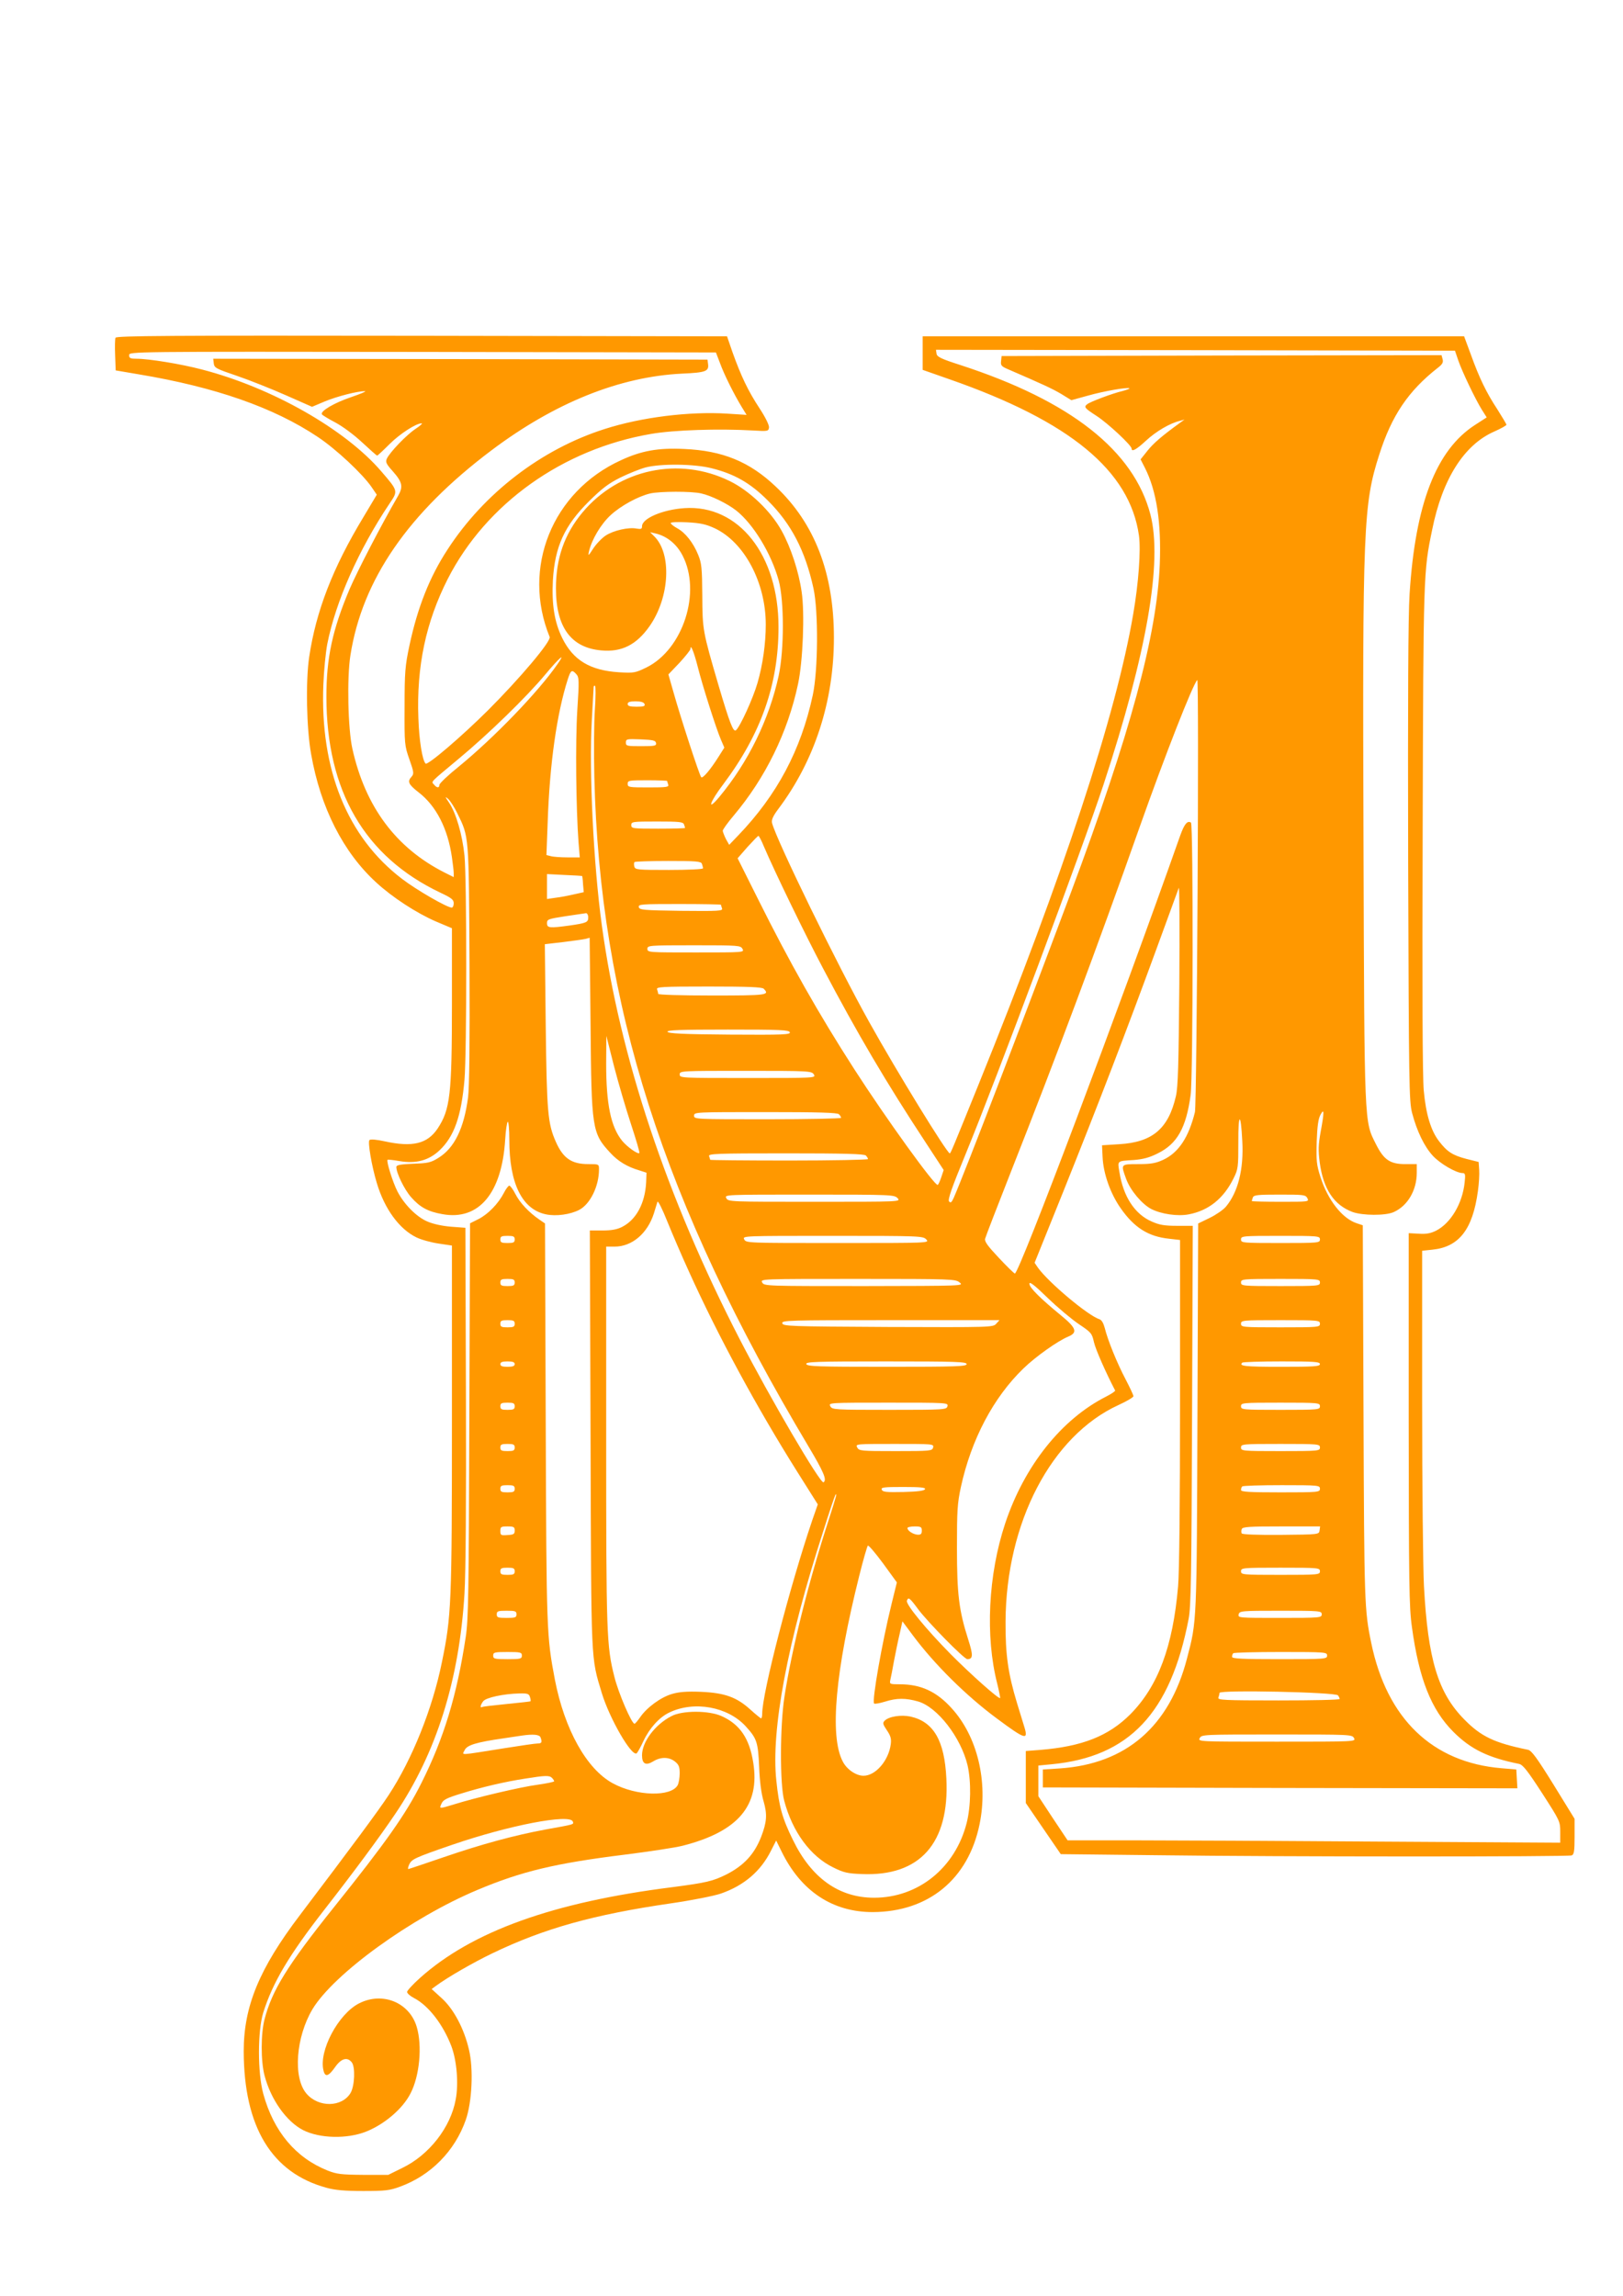
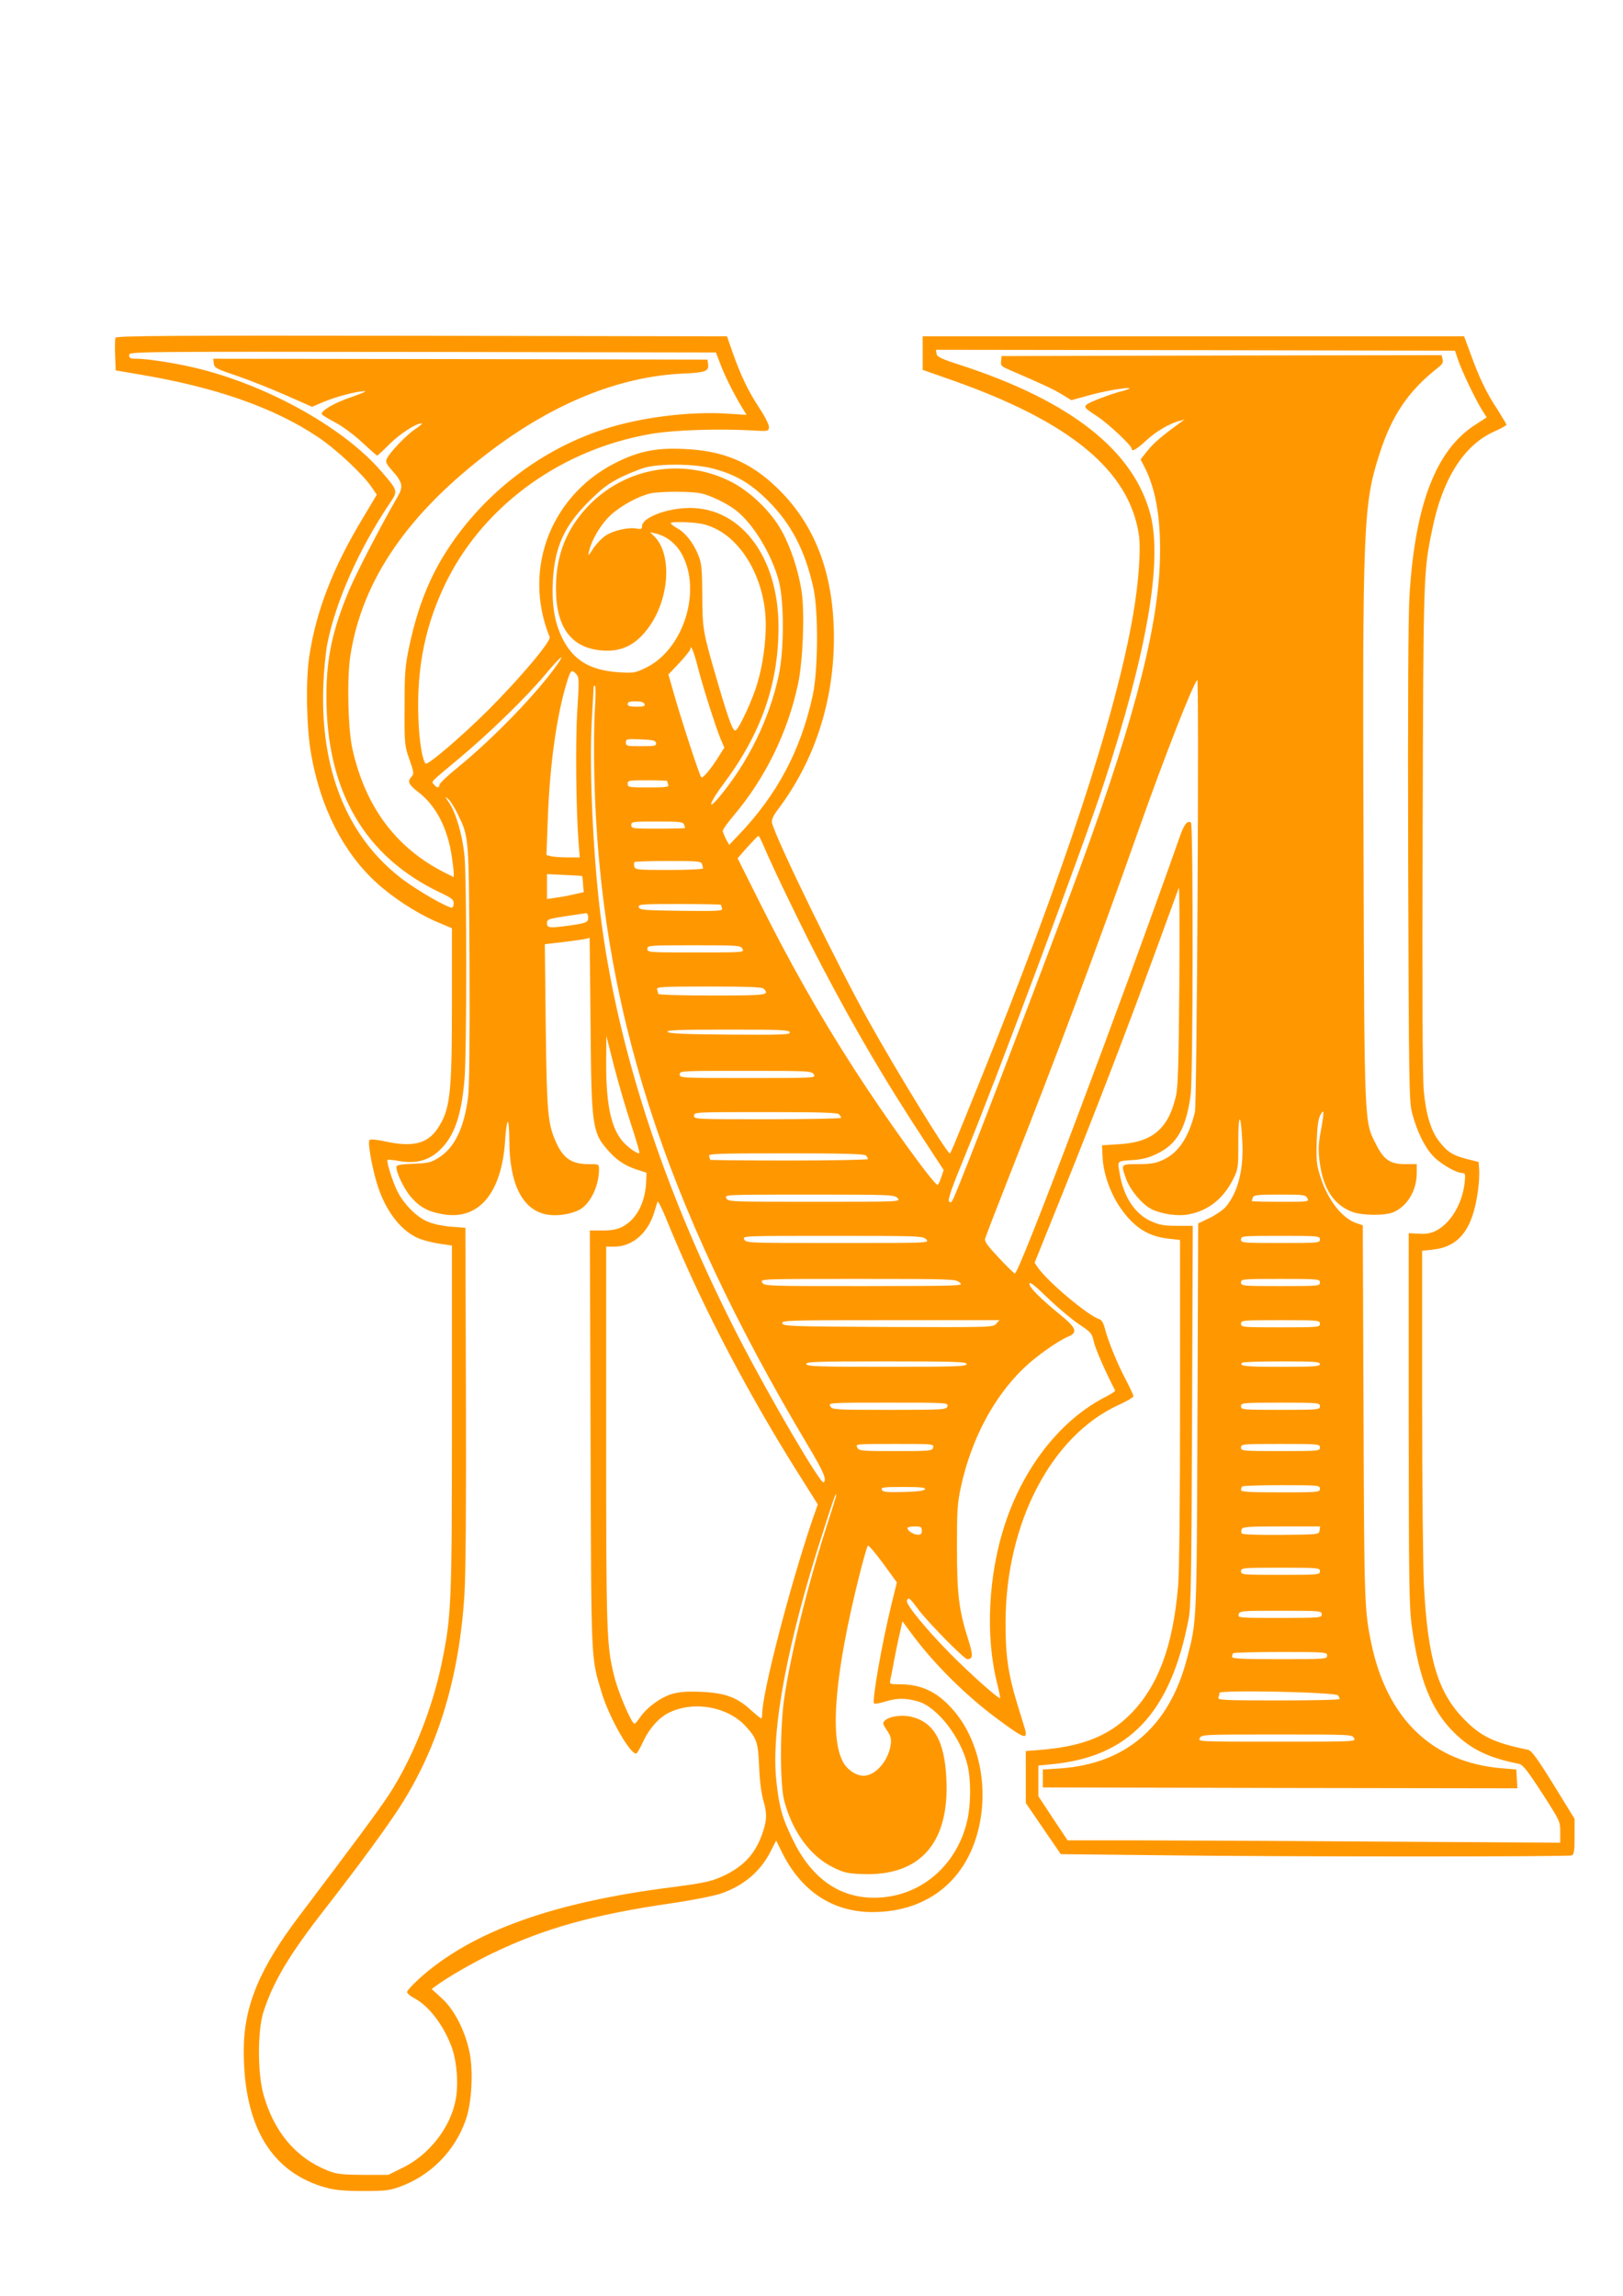
<svg xmlns="http://www.w3.org/2000/svg" version="1.0" width="905pt" height="1280pt" viewBox="0 0 905 1280" preserveAspectRatio="xMidYMid meet">
  <g transform="translate(0,1280) scale(0.1,-0.1)" fill="#ff9800" stroke="none">
    <path d="M644 10917 c-3 -8 -4 -52 -2 -98 l3 -84 129 -22 c426 -71 753 -185 998 -349 101 -67 251 -207 301 -281 l28 -41 -74 -124 c-172 -284 -265 -526 -303 -781 -20 -134 -15 -400 11 -542 52 -297 179 -547 363 -715 90 -83 224 -170 332 -217 l90 -38 0 -420 c0 -510 -10 -591 -80 -697 -57 -85 -140 -105 -295 -71 -46 10 -79 13 -85 7 -10 -11 12 -143 41 -239 43 -145 126 -258 222 -304 27 -13 82 -28 123 -34 l74 -11 0 -960 c0 -1041 -3 -1106 -56 -1363 -52 -258 -166 -542 -297 -741 -57 -87 -198 -277 -494 -668 -228 -300 -314 -510 -314 -760 1 -422 156 -678 462 -761 46 -13 102 -18 204 -18 123 0 148 3 205 24 171 62 306 198 367 372 35 99 44 284 18 392 -27 117 -85 226 -151 286 l-57 52 23 17 c66 49 209 131 315 182 289 139 564 216 998 279 117 17 237 41 276 54 130 45 223 125 280 239 l29 57 31 -63 c108 -220 284 -336 507 -336 311 1 533 183 596 489 49 237 -12 491 -156 648 -84 93 -172 133 -288 133 -55 0 -58 1 -54 22 3 13 13 61 21 108 9 47 23 116 32 153 l15 68 58 -78 c120 -161 296 -336 469 -464 156 -116 175 -122 154 -51 -6 20 -25 82 -42 137 -50 165 -65 270 -64 455 3 552 256 1036 630 1207 46 21 83 43 83 49 0 7 -20 49 -44 95 -48 91 -100 220 -116 286 -7 26 -17 44 -29 48 -64 20 -283 204 -343 287 l-19 28 160 397 c199 496 358 911 516 1343 67 184 125 342 128 350 4 8 5 -235 3 -540 -4 -448 -7 -568 -19 -621 -42 -182 -131 -257 -316 -268 l-96 -6 3 -64 c4 -94 44 -206 101 -287 76 -109 155 -158 270 -170 l61 -7 0 -906 c0 -548 -4 -953 -11 -1026 -29 -336 -112 -556 -266 -712 -122 -122 -269 -180 -505 -199 l-78 -6 0 -145 0 -145 97 -142 98 -143 545 -6 c684 -9 2283 -9 2304 -1 13 5 16 24 16 105 l0 99 -117 190 c-93 150 -123 191 -143 195 -186 38 -261 73 -355 169 -147 149 -203 335 -225 745 -5 97 -10 557 -10 1022 l0 846 57 6 c149 15 225 113 254 327 6 42 9 95 7 119 l-3 43 -68 17 c-77 20 -108 40 -153 99 -45 58 -73 150 -85 282 -7 77 -9 565 -6 1460 4 1426 4 1431 53 1667 57 284 179 475 348 548 36 16 66 33 66 37 0 4 -23 42 -50 85 -62 94 -102 177 -149 308 l-37 100 -1509 0 -1510 0 0 -94 0 -93 151 -53 c670 -234 1004 -509 1055 -871 11 -80 -2 -264 -32 -437 -95 -560 -388 -1451 -862 -2622 -147 -363 -156 -385 -161 -385 -15 0 -295 455 -448 730 -176 314 -520 1019 -543 1112 -4 17 5 38 35 78 203 270 310 601 310 955 0 359 -107 637 -324 842 -146 139 -297 201 -512 210 -144 7 -238 -10 -352 -63 -383 -175 -554 -600 -397 -985 9 -24 -165 -230 -344 -409 -149 -148 -336 -308 -348 -297 -18 19 -36 129 -40 253 -11 289 42 537 164 777 214 419 641 724 1134 808 127 22 376 30 569 19 81 -5 85 -4 88 16 2 13 -19 56 -53 108 -64 97 -103 180 -150 311 l-31 90 -1702 3 c-1413 2 -1703 0 -1708 -11z m7487 -125 c21 -62 96 -219 133 -278 l26 -41 -65 -42 c-217 -140 -333 -440 -365 -942 -8 -119 -10 -592 -8 -1499 4 -1242 5 -1329 22 -1395 27 -102 68 -187 116 -239 41 -44 130 -96 166 -96 14 0 16 -8 11 -52 -12 -117 -77 -227 -159 -269 -30 -15 -55 -20 -97 -17 l-56 3 0 -1035 c1 -920 2 -1049 18 -1161 39 -287 107 -460 231 -584 97 -97 193 -144 367 -179 21 -5 47 -38 128 -163 99 -154 101 -157 101 -216 l0 -60 -1007 6 c-555 4 -1173 7 -1374 7 l-366 0 -82 123 -81 123 0 86 0 85 73 7 c433 41 664 285 765 811 13 68 16 238 19 1135 l4 1056 -88 0 c-70 0 -99 5 -141 24 -95 41 -159 140 -180 276 -11 64 -15 61 81 67 50 4 86 13 133 37 108 53 158 142 183 325 14 96 15 1511 2 1519 -20 13 -37 -8 -60 -72 -343 -972 -898 -2442 -922 -2442 -4 0 -44 39 -89 87 -61 65 -81 91 -77 107 3 12 69 183 147 381 250 633 477 1241 715 1915 142 401 296 794 321 819 11 11 -2 -2364 -13 -2409 -35 -141 -91 -226 -177 -266 -41 -19 -68 -24 -138 -24 -101 0 -99 1 -68 -84 24 -64 88 -139 139 -166 57 -29 148 -42 210 -30 110 21 194 88 249 200 26 52 27 62 27 203 -1 165 14 169 22 6 9 -157 -24 -286 -91 -366 -15 -18 -56 -46 -91 -63 l-64 -31 -4 -1077 c-4 -1159 -3 -1137 -58 -1347 -98 -380 -340 -589 -709 -614 l-95 -6 0 -50 0 -50 1323 -3 1323 -2 -3 52 -3 53 -82 7 c-386 32 -640 276 -727 699 -38 184 -39 220 -43 1281 l-4 1047 -33 11 c-81 26 -162 129 -203 258 -22 69 -24 90 -21 197 3 87 9 128 21 150 21 39 22 18 1 -95 -13 -73 -14 -103 -5 -172 20 -147 79 -236 183 -275 56 -20 182 -21 228 -1 78 34 130 121 130 220 l0 48 -64 0 c-85 0 -120 24 -164 112 -65 129 -64 88 -69 1677 -6 1766 -1 1890 88 2167 69 217 162 355 327 484 25 19 31 30 26 48 l-6 22 -1227 -2 -1226 -3 -3 -28 c-3 -24 2 -30 40 -46 194 -84 244 -107 295 -137 l57 -35 91 25 c87 25 225 49 233 41 2 -2 -16 -9 -39 -15 -56 -13 -180 -60 -196 -73 -21 -16 -16 -22 52 -66 63 -41 195 -164 195 -182 0 -20 26 -6 81 45 55 51 133 97 189 110 l25 7 -25 -18 c-102 -74 -147 -113 -181 -155 l-39 -49 24 -47 c65 -128 92 -305 83 -537 -16 -397 -164 -944 -497 -1835 -279 -746 -584 -1541 -652 -1698 -12 -26 -17 -30 -26 -20 -8 10 14 74 94 268 171 416 651 1703 767 2055 242 736 330 1243 262 1506 -93 357 -445 634 -1060 834 -109 35 -131 46 -133 64 l-3 21 1447 -2 1447 -3 18 -53z m-4116 -17 c24 -66 79 -175 121 -244 l27 -44 -109 7 c-211 13 -478 -20 -683 -86 -352 -112 -672 -358 -875 -671 -101 -154 -168 -325 -213 -536 -24 -113 -27 -148 -27 -341 -1 -210 0 -217 27 -294 25 -71 26 -80 12 -96 -25 -27 -18 -43 40 -88 97 -75 162 -201 185 -362 5 -36 10 -75 10 -88 l0 -22 -52 26 c-270 137 -441 366 -513 689 -25 110 -31 398 -11 522 66 421 322 793 786 1142 352 265 714 411 1063 428 134 6 151 13 145 55 l-3 23 -1378 3 -1378 2 3 -26 c3 -25 13 -30 131 -70 70 -24 193 -73 272 -108 l145 -64 71 30 c68 28 183 58 224 57 11 0 -24 -15 -77 -33 -95 -32 -174 -79 -163 -96 3 -5 38 -26 76 -46 41 -22 104 -69 149 -111 43 -40 80 -73 83 -73 3 0 34 29 69 64 57 57 148 116 179 116 7 0 -8 -14 -34 -31 -50 -33 -143 -130 -160 -166 -8 -19 -4 -29 32 -69 55 -62 60 -87 31 -138 -95 -164 -228 -421 -271 -521 -95 -225 -129 -382 -129 -598 0 -527 213 -893 636 -1094 62 -29 74 -39 74 -59 0 -13 -5 -24 -11 -24 -26 0 -196 98 -277 160 -305 232 -458 608 -439 1083 3 78 13 180 22 227 47 237 175 526 348 784 47 69 47 69 -46 177 -202 236 -611 468 -1001 569 -118 31 -296 60 -365 60 -34 0 -41 3 -41 20 0 20 5 20 1636 18 l1636 -3 23 -60z m-49 -585 c129 -32 217 -82 315 -180 131 -130 209 -280 255 -490 28 -129 26 -457 -4 -596 -66 -306 -199 -556 -416 -782 l-50 -52 -18 32 c-9 18 -17 39 -18 46 0 7 27 45 61 85 177 210 302 465 359 734 27 126 38 395 20 514 -16 112 -60 247 -111 339 -61 111 -181 225 -290 278 -283 139 -619 67 -821 -175 -101 -121 -148 -256 -148 -423 0 -216 84 -331 252 -346 114 -11 197 31 270 135 113 161 125 406 25 502 l-22 22 30 -7 c64 -15 118 -59 151 -123 106 -204 3 -523 -201 -624 -62 -30 -69 -32 -153 -27 -161 10 -256 67 -317 191 -44 90 -59 188 -52 322 11 187 64 304 201 440 73 72 108 99 176 133 47 23 110 48 140 56 85 22 270 20 366 -4z m-56 -141 c55 -12 145 -56 195 -95 95 -75 196 -240 237 -390 31 -115 31 -385 0 -531 -53 -243 -169 -481 -331 -676 -72 -86 -54 -29 23 72 209 279 307 555 307 874 1 402 -222 685 -525 664 -120 -8 -236 -57 -236 -101 0 -15 -5 -17 -30 -13 -44 9 -129 -10 -173 -39 -21 -14 -52 -46 -69 -72 -27 -42 -30 -44 -24 -17 15 66 67 154 122 204 57 52 152 104 220 120 54 12 230 13 284 0z m75 -194 c166 -78 285 -303 285 -537 0 -106 -17 -225 -46 -325 -25 -87 -97 -244 -120 -264 -15 -13 -35 39 -98 252 -88 301 -89 307 -90 499 -1 154 -4 181 -23 227 -27 67 -72 124 -117 148 -20 11 -36 24 -36 29 0 5 40 7 93 4 74 -4 104 -11 152 -33z m-95 -770 c27 -108 104 -349 130 -409 l19 -44 -31 -49 c-47 -75 -90 -125 -98 -116 -10 10 -117 339 -155 475 l-28 98 62 65 c33 36 61 71 61 77 0 31 19 -15 40 -97z m-781 13 c-107 -155 -353 -410 -551 -572 -60 -48 -108 -94 -108 -102 0 -18 -14 -18 -30 2 -16 18 -26 7 138 144 164 136 379 345 482 469 81 97 117 127 69 59z m105 -57 c15 -17 16 -34 5 -202 -11 -177 -7 -548 7 -736 l7 -83 -69 0 c-38 0 -80 3 -93 7 l-24 6 7 186 c11 323 51 603 112 794 17 52 23 56 48 28z m103 -198 c-5 -70 -6 -238 -3 -373 30 -1268 383 -2374 1193 -3732 87 -146 105 -189 85 -202 -17 -10 -295 464 -468 799 -406 788 -668 1573 -768 2305 -47 342 -72 864 -56 1145 5 94 10 176 10 183 0 7 3 11 8 8 4 -2 4 -62 -1 -133z m277 32 c4 -12 -4 -15 -44 -15 -38 0 -50 4 -50 15 0 11 12 15 44 15 30 0 46 -5 50 -15z m64 -217 c3 -16 -6 -18 -82 -18 -80 0 -86 1 -86 20 0 20 5 21 82 18 70 -3 83 -6 86 -20z m62 -212 c0 -2 3 -11 6 -20 5 -14 -8 -16 -110 -16 -109 0 -116 1 -116 20 0 19 7 20 110 20 61 0 110 -2 110 -4z m-1170 -180 c66 -135 64 -115 68 -841 2 -440 -1 -688 -8 -743 -23 -173 -76 -282 -165 -337 -43 -27 -59 -30 -142 -33 -70 -3 -93 -7 -93 -18 0 -34 45 -126 82 -168 49 -56 94 -81 175 -95 203 -37 332 117 350 417 3 51 10 95 14 98 5 3 9 -42 9 -100 0 -244 71 -388 204 -416 57 -12 136 -1 186 25 61 32 110 132 110 225 0 30 0 30 -60 30 -93 0 -140 33 -180 123 -46 103 -51 166 -57 648 l-5 455 103 12 c57 7 114 15 126 18 l21 6 5 -484 c5 -582 8 -605 110 -715 43 -47 94 -78 162 -98 l40 -13 -2 -53 c-6 -117 -55 -209 -134 -249 -27 -14 -58 -20 -109 -20 l-71 0 4 -1162 c4 -1272 1 -1212 63 -1418 43 -141 165 -353 194 -335 4 3 22 34 38 69 34 72 89 133 145 159 138 66 324 32 424 -76 63 -69 70 -88 76 -227 3 -80 12 -150 25 -193 21 -73 18 -115 -14 -198 -38 -97 -96 -159 -193 -209 -77 -38 -111 -46 -301 -71 -668 -84 -1119 -247 -1409 -507 -39 -35 -71 -70 -71 -77 0 -8 17 -23 38 -34 80 -41 162 -146 209 -269 30 -80 41 -208 24 -297 -28 -155 -148 -309 -297 -381 l-79 -39 -140 0 c-122 1 -147 4 -198 24 -178 71 -301 217 -359 428 -32 118 -32 349 0 453 53 168 144 321 342 575 163 209 306 402 395 534 228 338 356 744 385 1227 7 114 10 519 8 1109 l-3 930 -80 6 c-49 4 -100 15 -132 29 -61 26 -130 96 -167 168 -26 51 -63 169 -55 176 2 2 32 -1 66 -7 92 -16 163 3 223 59 82 77 122 189 140 394 13 152 13 1119 0 1250 -12 117 -47 237 -86 295 -23 34 -24 37 -5 21 12 -11 35 -47 51 -80z m1264 -62 c3 -9 6 -18 6 -20 0 -2 -67 -4 -150 -4 -143 0 -150 1 -150 20 0 19 7 20 144 20 122 0 145 -2 150 -16z m445 -122 c61 -143 232 -495 331 -682 190 -361 353 -637 568 -964 l104 -159 -13 -39 c-7 -21 -16 -41 -20 -44 -15 -9 -289 371 -466 646 -200 311 -359 592 -536 947 l-114 228 55 63 c31 34 58 62 61 62 3 0 17 -26 30 -58z m-345 -98 c3 -9 6 -20 6 -25 0 -5 -81 -9 -189 -9 -178 0 -189 1 -194 19 -3 11 -2 22 1 25 3 3 87 6 188 6 157 0 183 -2 188 -16z m-668 -68 c1 0 4 -21 5 -46 l4 -44 -54 -12 c-30 -7 -76 -16 -103 -19 l-48 -7 0 70 0 69 98 -5 c53 -2 98 -5 98 -6z m774 -160 c0 -2 3 -12 6 -20 6 -15 -17 -16 -227 -14 -213 3 -234 5 -237 21 -3 16 13 17 227 17 127 0 231 -2 231 -4z m-740 -70 c0 -28 -8 -32 -105 -46 -110 -15 -125 -14 -125 13 0 22 7 24 103 39 56 8 108 16 115 17 6 0 12 -10 12 -23z m860 -176 c11 -20 8 -20 -260 -20 -263 0 -270 0 -270 20 0 19 7 20 260 20 249 0 260 -1 270 -20z m118 -222 c36 -36 20 -38 -288 -38 -176 0 -300 4 -300 9 0 5 -3 16 -6 25 -6 14 24 16 288 16 215 0 297 -3 306 -12z m146 -243 c5 -13 -35 -15 -336 -13 -262 2 -342 6 -346 16 -3 9 69 12 336 12 294 0 341 -2 346 -15z m-885 -514 c28 -85 49 -156 46 -159 -8 -9 -68 34 -96 68 -63 78 -89 204 -89 430 l1 155 43 -170 c24 -93 67 -239 95 -324z m1019 279 c12 -20 10 -20 -368 -20 -373 0 -380 0 -380 20 0 20 7 20 368 20 356 0 368 -1 380 -20z m140 -222 c7 -7 12 -16 12 -20 0 -4 -184 -8 -410 -8 -403 0 -410 0 -410 20 0 20 7 20 398 20 296 0 401 -3 410 -12z m150 -230 c7 -7 12 -16 12 -20 0 -4 -198 -8 -440 -8 -242 0 -440 2 -440 4 0 2 -3 11 -6 20 -6 14 36 16 428 16 324 0 437 -3 446 -12z m177 -238 c18 -20 17 -20 -463 -20 -471 0 -482 0 -492 20 -11 20 -8 20 463 20 461 0 474 -1 492 -20z m2285 0 c10 -20 8 -20 -150 -20 -88 0 -160 2 -160 4 0 2 3 11 6 20 5 14 28 16 150 16 133 0 144 -1 154 -20z m-3448 -410 c160 -354 375 -752 604 -1116 l114 -181 -31 -89 c-125 -369 -279 -962 -279 -1079 0 -14 -3 -25 -6 -25 -3 0 -30 22 -60 49 -76 69 -142 93 -275 99 -79 3 -121 0 -162 -12 -62 -18 -140 -75 -177 -129 -14 -20 -28 -37 -32 -37 -16 0 -90 172 -112 261 -44 173 -46 234 -46 1344 l0 1055 47 0 c97 0 183 73 219 185 8 28 18 57 20 65 3 8 28 -42 55 -110 28 -69 82 -195 121 -280z m1323 180 c18 -20 17 -20 -493 -20 -501 0 -512 0 -522 20 -11 20 -8 20 493 20 491 0 504 -1 522 -20z m2195 0 c0 -19 -7 -20 -220 -20 -213 0 -220 1 -220 20 0 19 7 20 220 20 213 0 220 -1 220 -20z m-2009 -240 c24 -19 22 -19 -533 -20 -547 0 -557 0 -568 20 -11 20 -8 20 534 20 526 0 545 -1 567 -20z m2009 0 c0 -19 -7 -20 -220 -20 -213 0 -220 1 -220 20 0 19 7 20 220 20 213 0 220 -1 220 -20z m-1343 -233 c67 -45 72 -50 83 -100 9 -40 66 -169 118 -269 2 -4 -21 -19 -50 -34 -249 -126 -456 -386 -563 -707 -95 -286 -112 -631 -44 -895 10 -41 17 -77 16 -79 -8 -7 -167 135 -277 246 -136 138 -251 278 -243 297 8 22 15 17 63 -48 54 -72 256 -278 274 -278 32 0 33 22 5 109 -52 163 -63 253 -63 511 0 207 2 247 22 340 58 266 182 500 349 661 68 66 192 154 251 178 52 22 43 48 -40 116 -117 96 -178 156 -178 178 0 14 27 -6 103 -80 56 -54 135 -120 174 -146z m-462 3 c-18 -20 -28 -20 -604 -18 -549 3 -586 4 -589 21 -3 16 31 17 604 17 l607 0 -18 -20z m1805 0 c0 -19 -7 -20 -220 -20 -213 0 -220 1 -220 20 0 19 7 20 220 20 213 0 220 -1 220 -20z m-1970 -225 c0 -13 -56 -15 -444 -15 -385 0 -445 2 -450 15 -5 13 49 15 444 15 393 0 450 -2 450 -15z m1970 0 c0 -13 -31 -15 -220 -15 -201 0 -233 4 -213 23 3 4 102 7 220 7 183 0 213 -2 213 -15z m-2077 -235 c-5 -19 -14 -20 -324 -20 -308 0 -319 1 -329 20 -11 20 -8 20 324 20 329 0 334 0 329 -20z m2077 0 c0 -19 -7 -20 -220 -20 -213 0 -220 1 -220 20 0 19 7 20 220 20 213 0 220 -1 220 -20z m-2157 -230 c-5 -19 -14 -20 -209 -20 -193 0 -204 1 -214 20 -11 20 -8 20 209 20 214 0 219 0 214 -20z m2157 0 c0 -19 -7 -20 -220 -20 -213 0 -220 1 -220 20 0 19 7 20 220 20 213 0 220 -1 220 -20z m0 -230 c0 -19 -7 -20 -220 -20 -177 0 -220 3 -220 13 0 8 3 17 7 20 3 4 102 7 220 7 206 0 213 -1 213 -20z m-2202 -2 c-3 -9 -39 -14 -120 -16 -96 -2 -117 0 -121 13 -6 13 11 15 119 15 96 0 125 -3 122 -12z m-540 -180 c-110 -340 -203 -711 -244 -978 -25 -162 -26 -489 -1 -580 46 -173 146 -309 273 -371 58 -29 80 -34 159 -37 325 -14 490 172 472 532 -10 212 -71 317 -200 346 -52 11 -120 1 -144 -23 -12 -12 -11 -19 12 -53 21 -31 26 -47 22 -78 -12 -92 -85 -176 -152 -176 -42 0 -94 36 -116 80 -74 142 -41 503 92 1034 22 89 44 164 48 169 4 4 42 -41 85 -99 l77 -106 -30 -122 c-53 -215 -110 -540 -97 -553 3 -4 30 1 60 10 66 21 117 21 186 1 108 -32 238 -201 275 -355 21 -91 19 -229 -5 -323 -64 -250 -270 -416 -516 -416 -196 0 -350 110 -453 323 -59 120 -77 184 -92 329 -31 280 62 776 262 1393 33 105 63 193 66 198 14 23 5 -9 -39 -145z m522 -51 c0 -19 -5 -24 -24 -23 -25 2 -56 22 -56 37 0 5 18 9 40 9 35 0 40 -3 40 -23z m2218 1 c-3 -23 -3 -23 -215 -25 -132 -1 -215 2 -219 8 -3 5 -3 16 0 24 4 13 42 15 221 15 l216 0 -3 -22z m2 -228 c0 -19 -7 -20 -220 -20 -213 0 -220 1 -220 20 0 19 7 20 220 20 213 0 220 -1 220 -20z m10 -240 c0 -19 -7 -20 -234 -20 -229 0 -234 0 -229 20 5 19 14 20 234 20 222 0 229 -1 229 -20z m30 -230 c0 -19 -7 -20 -265 -20 -214 0 -265 3 -265 13 0 8 3 17 7 20 3 4 123 7 265 7 251 0 258 -1 258 -20z m61 -222 c5 -7 9 -16 9 -20 0 -5 -153 -8 -341 -8 -307 0 -341 2 -335 16 3 9 6 20 6 26 0 18 650 4 661 -14z m89 -238 c11 -20 8 -20 -430 -20 -438 0 -441 0 -430 20 10 20 21 20 430 20 409 0 420 0 430 -20z" />
-     <path d="M2810 6150 c-31 -60 -87 -118 -141 -146 l-48 -24 -4 -1097 c-3 -966 -5 -1111 -20 -1209 -49 -325 -122 -565 -247 -814 -87 -174 -198 -331 -488 -693 -260 -325 -345 -463 -387 -625 -21 -82 -21 -232 0 -313 35 -134 122 -257 216 -305 92 -46 243 -50 350 -8 103 41 205 128 248 213 51 98 66 265 35 370 -40 137 -191 199 -322 132 -116 -59 -226 -266 -198 -375 9 -38 28 -32 64 19 34 49 68 59 93 28 21 -25 17 -131 -6 -171 -48 -81 -180 -83 -247 -3 -75 89 -58 314 34 469 119 198 553 512 921 666 245 103 433 148 819 196 135 17 282 39 325 50 309 79 432 224 393 464 -21 134 -74 212 -175 258 -72 33 -221 33 -282 0 -92 -48 -163 -144 -163 -218 0 -48 21 -59 62 -34 42 26 88 26 122 -1 21 -17 26 -29 26 -65 0 -25 -5 -54 -11 -66 -36 -67 -230 -62 -362 10 -146 79 -269 300 -323 578 -46 244 -47 260 -51 1431 l-4 1112 -32 22 c-58 40 -108 93 -133 142 -13 26 -29 47 -34 47 -5 0 -19 -18 -30 -40z m60 -260 c0 -17 -7 -20 -40 -20 -33 0 -40 3 -40 20 0 17 7 20 40 20 33 0 40 -3 40 -20z m0 -240 c0 -17 -7 -20 -40 -20 -33 0 -40 3 -40 20 0 17 7 20 40 20 33 0 40 -3 40 -20z m0 -230 c0 -17 -7 -20 -40 -20 -33 0 -40 3 -40 20 0 17 7 20 40 20 33 0 40 -3 40 -20z m0 -225 c0 -11 -11 -15 -40 -15 -29 0 -40 4 -40 15 0 11 11 15 40 15 29 0 40 -4 40 -15z m0 -235 c0 -17 -7 -20 -40 -20 -33 0 -40 3 -40 20 0 17 7 20 40 20 33 0 40 -3 40 -20z m0 -230 c0 -17 -7 -20 -40 -20 -33 0 -40 3 -40 20 0 17 7 20 40 20 33 0 40 -3 40 -20z m0 -230 c0 -17 -7 -20 -40 -20 -33 0 -40 3 -40 20 0 17 7 20 40 20 33 0 40 -3 40 -20z m0 -233 c0 -20 -6 -23 -40 -25 -37 -3 -40 -1 -40 23 0 23 4 25 40 25 35 0 40 -3 40 -23z m0 -227 c0 -17 -7 -20 -40 -20 -33 0 -40 3 -40 20 0 17 7 20 40 20 33 0 40 -3 40 -20z m10 -240 c0 -18 -7 -20 -55 -20 -48 0 -55 2 -55 20 0 18 7 20 55 20 48 0 55 -2 55 -20z m30 -230 c0 -18 -7 -20 -80 -20 -73 0 -80 2 -80 20 0 18 7 20 80 20 73 0 80 -2 80 -20z m45 -231 c4 -11 5 -22 3 -24 -1 -1 -61 -8 -133 -15 -71 -7 -133 -14 -137 -17 -13 -7 -9 12 6 32 15 21 115 42 203 44 44 1 53 -2 58 -20z m59 -225 c10 -27 7 -34 -16 -34 -13 0 -95 -12 -183 -26 -265 -42 -238 -41 -224 -11 13 28 65 44 219 66 41 6 86 13 100 15 63 9 98 6 104 -10z m64 -226 c7 -7 12 -15 12 -19 0 -3 -42 -12 -92 -19 -93 -12 -347 -72 -468 -110 -82 -25 -82 -25 -68 5 9 21 29 31 107 55 122 38 248 67 359 84 113 18 135 19 150 4z m116 -243 c6 -17 12 -15 -154 -45 -172 -32 -353 -81 -566 -154 -105 -36 -194 -66 -197 -66 -4 0 -1 12 5 26 14 29 30 37 239 109 317 109 656 174 673 130z" />
  </g>
</svg>